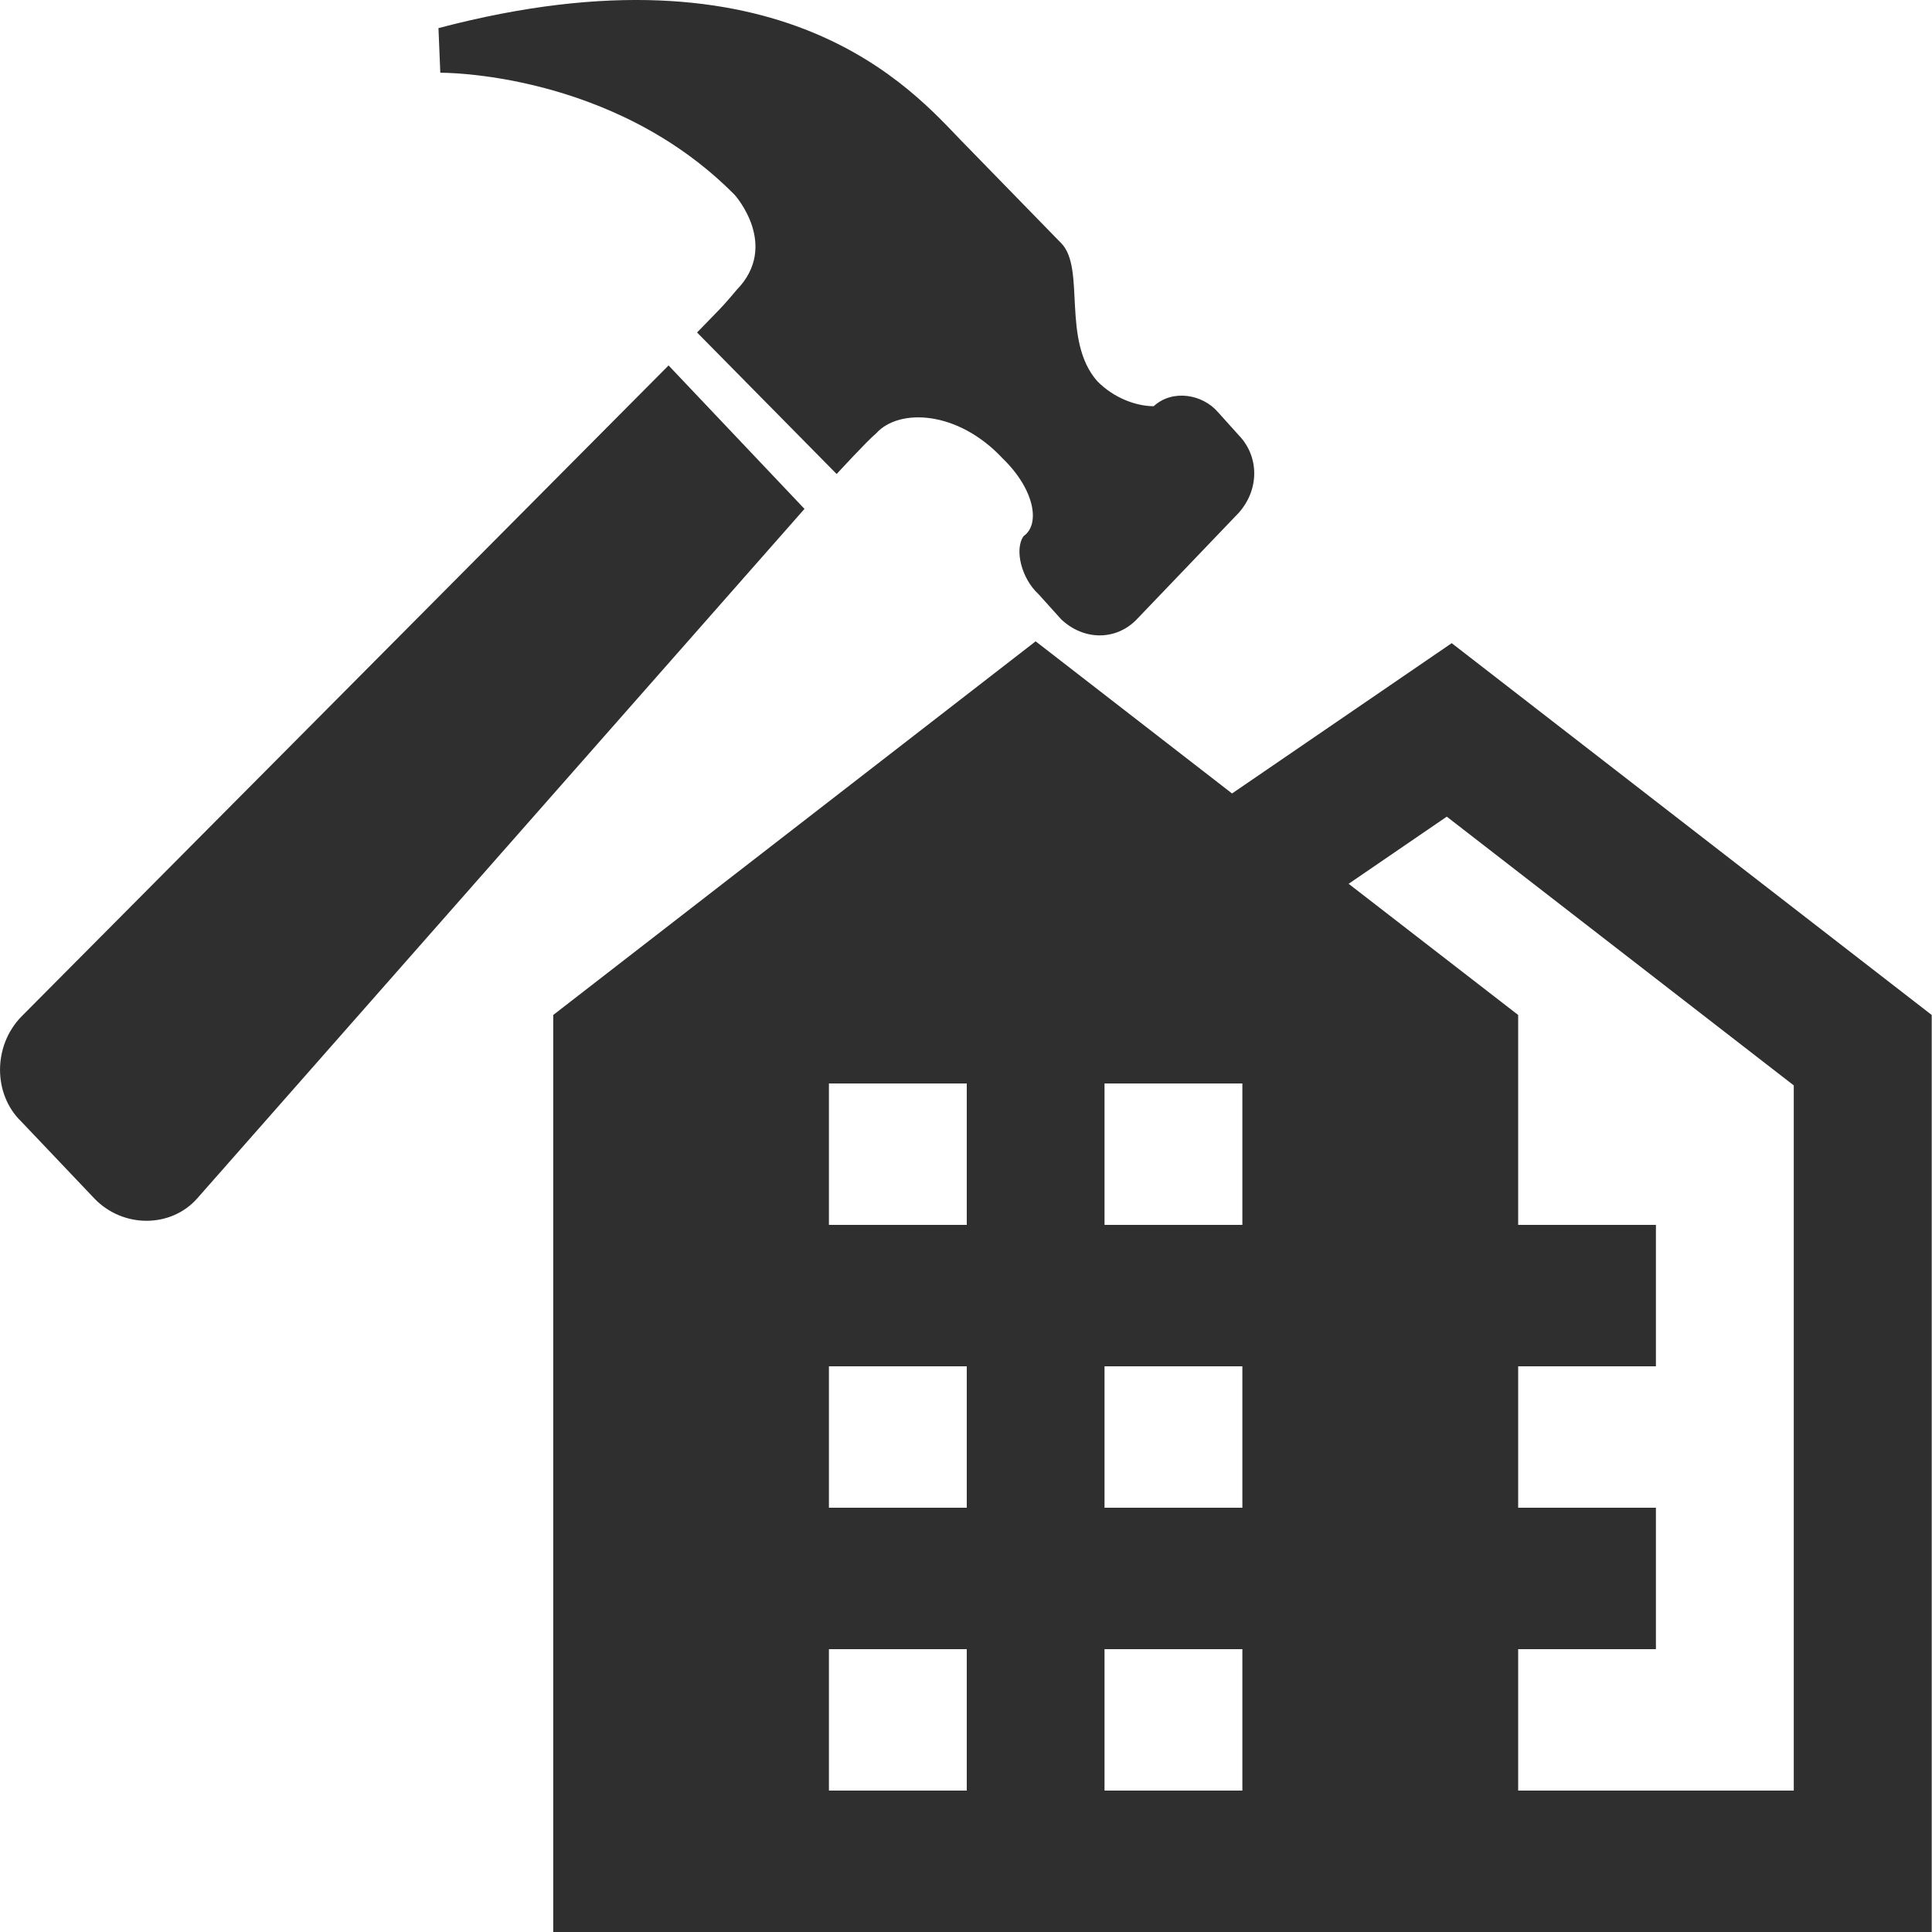
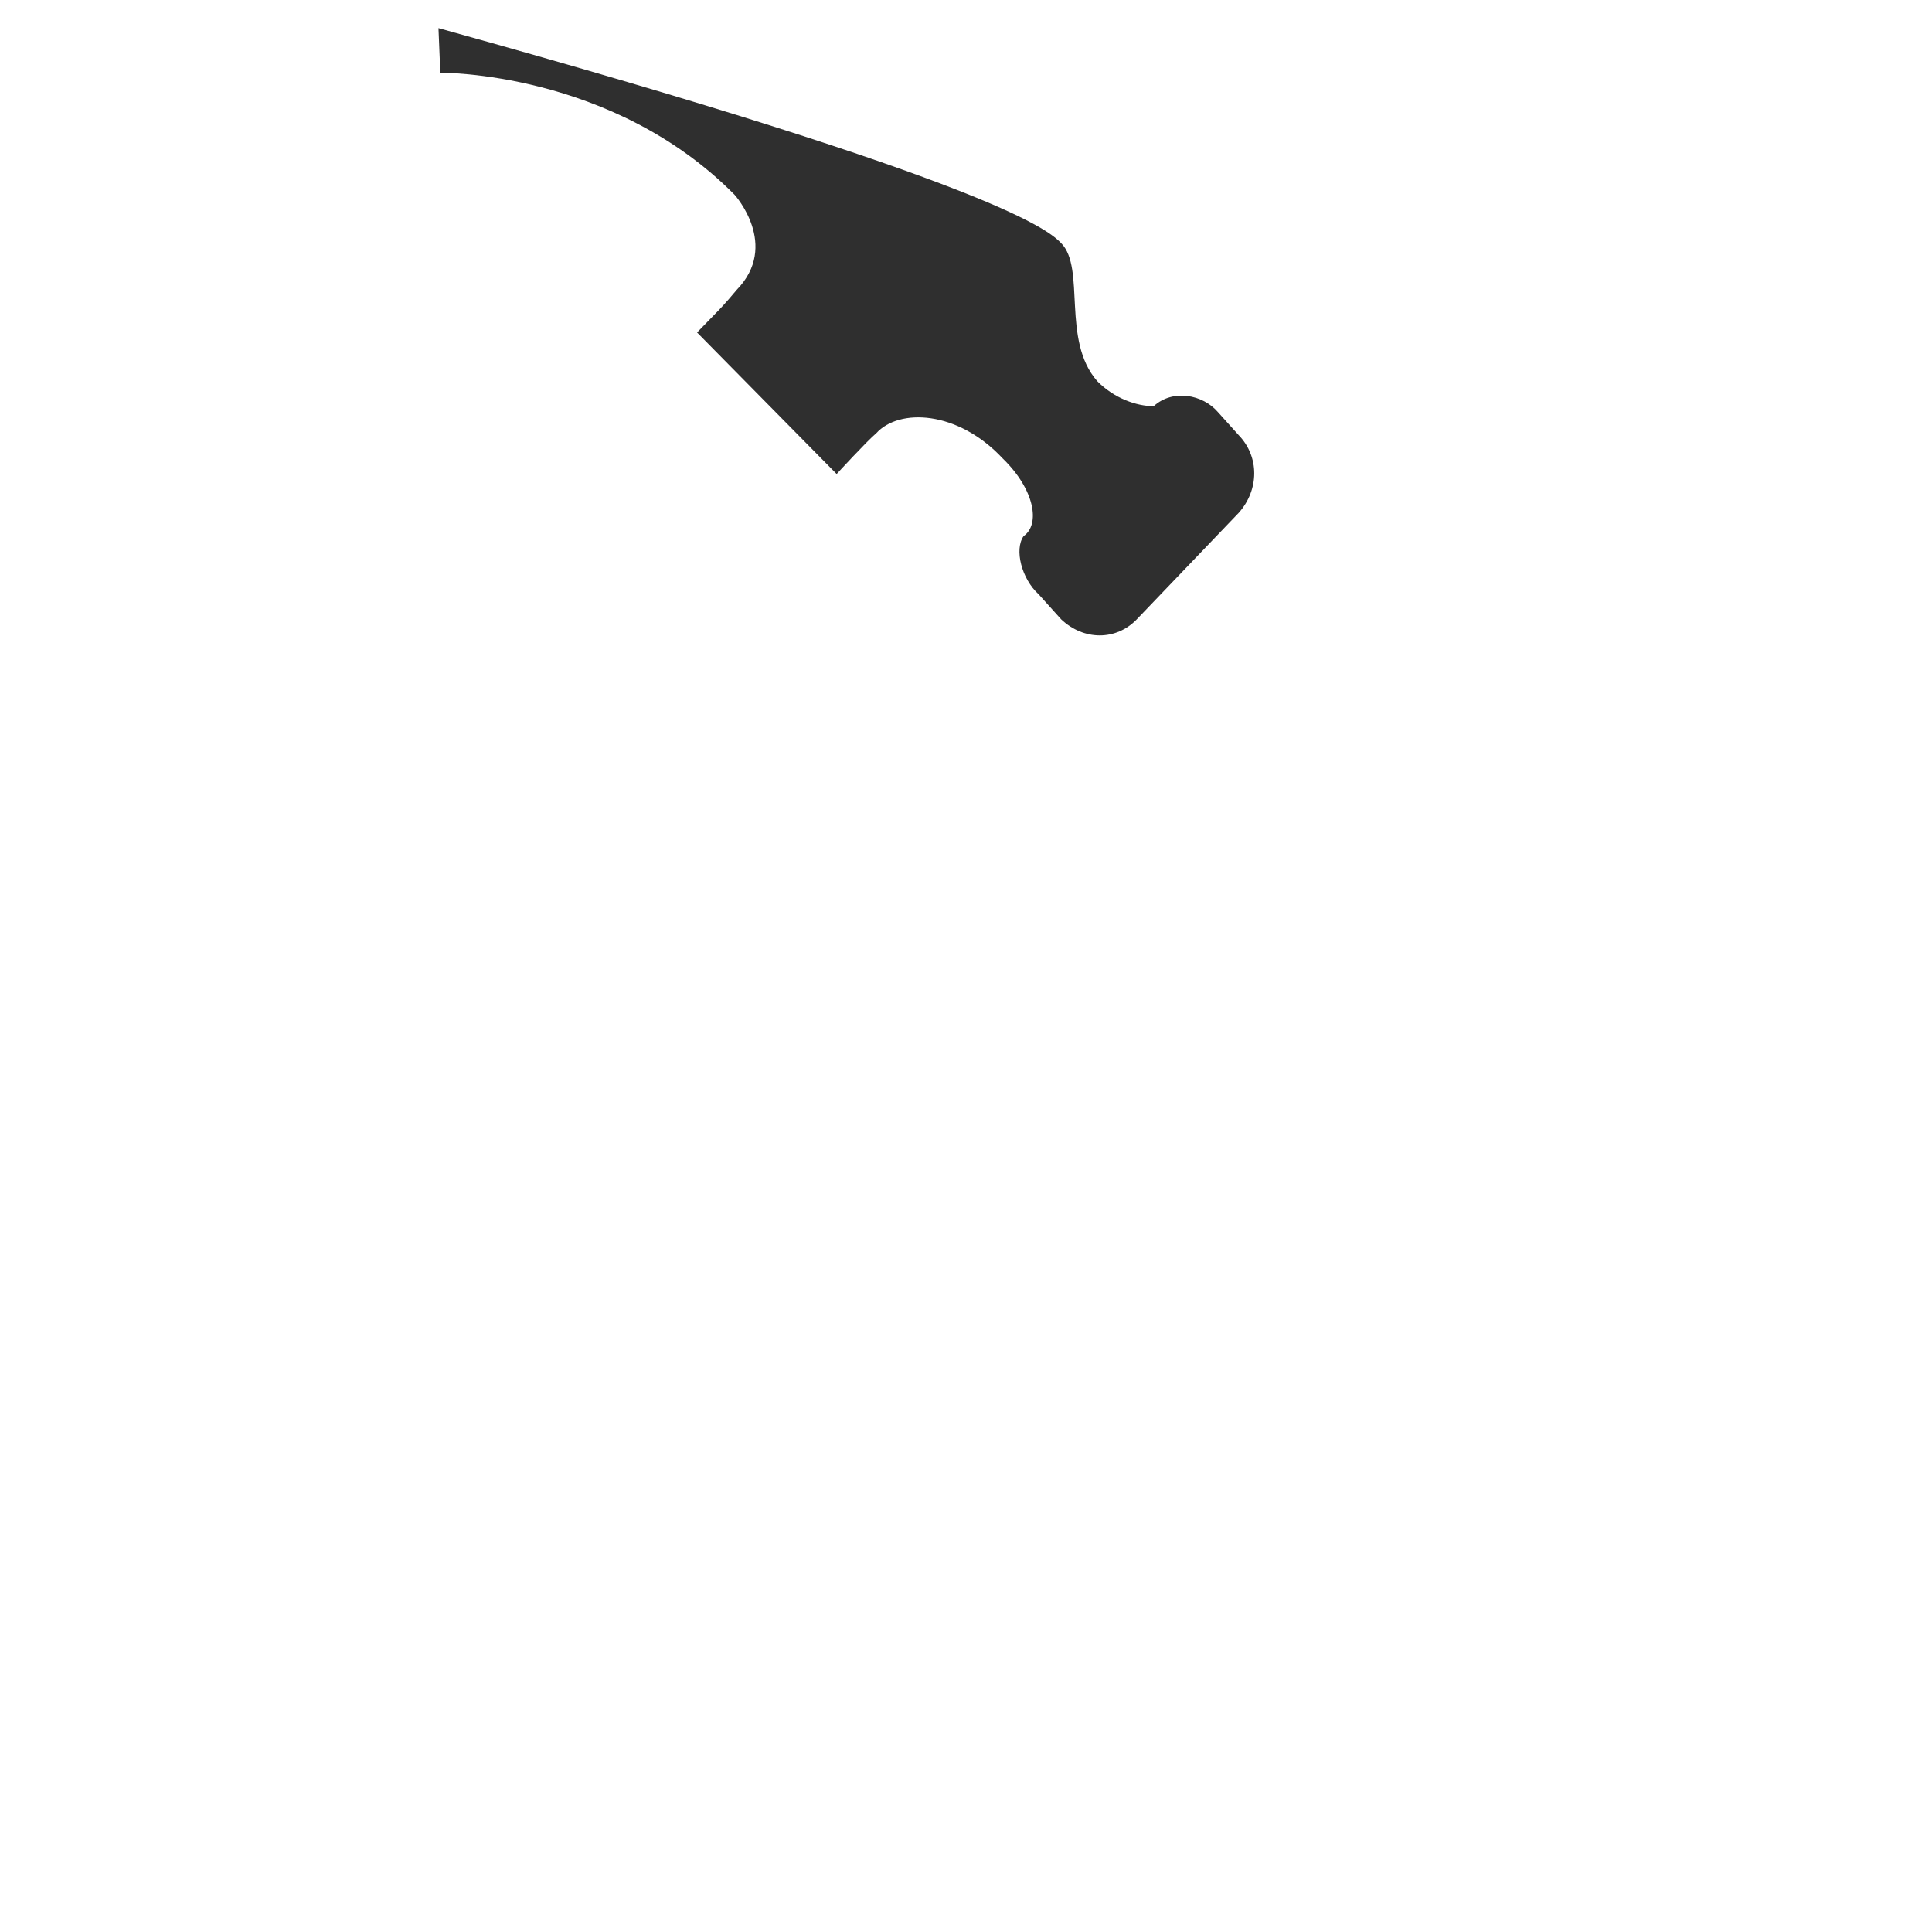
<svg xmlns="http://www.w3.org/2000/svg" width="20" height="20" viewBox="0 0 20 20" fill="none">
-   <path d="M10.721 6.639L5.727 10.507V20H19.997V10.507L15.028 6.658L12.754 8.214L10.721 6.639ZM14.977 8.454L18.569 11.236V18.536H15.716V17.072H17.142V15.608H15.716V14.144H17.142V12.68H15.716V10.507L13.961 9.149L14.977 8.454ZM8.581 11.216H10.008V12.68H8.581V11.216ZM11.434 11.216H12.861V12.68H11.434V11.216ZM8.581 14.144H10.008V15.608H8.581V14.144ZM11.434 14.144H12.861V15.608H11.434V14.144ZM8.581 17.072H10.008V18.536H8.581V17.072ZM11.434 17.072H12.861V18.536H11.434V17.072Z" fill="#2F2F2F" />
-   <path d="M6.921 3.783L8.328 5.268L2.037 12.411C1.764 12.713 1.275 12.713 0.981 12.411L0.22 11.61C-0.073 11.327 -0.073 10.827 0.22 10.525L6.921 3.783Z" fill="#2F2F2F" />
-   <path d="M12.824 5.308L11.768 6.411C11.554 6.633 11.22 6.633 10.985 6.411L10.751 6.151C10.576 5.992 10.498 5.689 10.596 5.55C10.771 5.429 10.712 5.068 10.38 4.746C9.913 4.246 9.306 4.225 9.071 4.485C8.974 4.566 8.661 4.907 8.661 4.907L7.216 3.442L7.45 3.201C7.45 3.201 7.509 3.141 7.626 3.001C8.075 2.539 7.606 2.018 7.606 2.018C6.337 0.733 4.558 0.753 4.558 0.753L4.539 0.291C8.115 -0.652 9.463 0.954 9.952 1.457C10.4 1.917 10.869 2.399 10.987 2.519C11.24 2.78 10.987 3.522 11.358 3.945C11.534 4.125 11.768 4.205 11.943 4.205C12.141 4.024 12.451 4.084 12.607 4.265L12.824 4.506C13.037 4.727 13.037 5.068 12.824 5.308Z" fill="#2F2F2F" />
+   <path d="M12.824 5.308L11.768 6.411C11.554 6.633 11.22 6.633 10.985 6.411L10.751 6.151C10.576 5.992 10.498 5.689 10.596 5.55C10.771 5.429 10.712 5.068 10.38 4.746C9.913 4.246 9.306 4.225 9.071 4.485C8.974 4.566 8.661 4.907 8.661 4.907L7.216 3.442L7.45 3.201C7.45 3.201 7.509 3.141 7.626 3.001C8.075 2.539 7.606 2.018 7.606 2.018C6.337 0.733 4.558 0.753 4.558 0.753L4.539 0.291C10.4 1.917 10.869 2.399 10.987 2.519C11.24 2.78 10.987 3.522 11.358 3.945C11.534 4.125 11.768 4.205 11.943 4.205C12.141 4.024 12.451 4.084 12.607 4.265L12.824 4.506C13.037 4.727 13.037 5.068 12.824 5.308Z" fill="#2F2F2F" />
</svg>